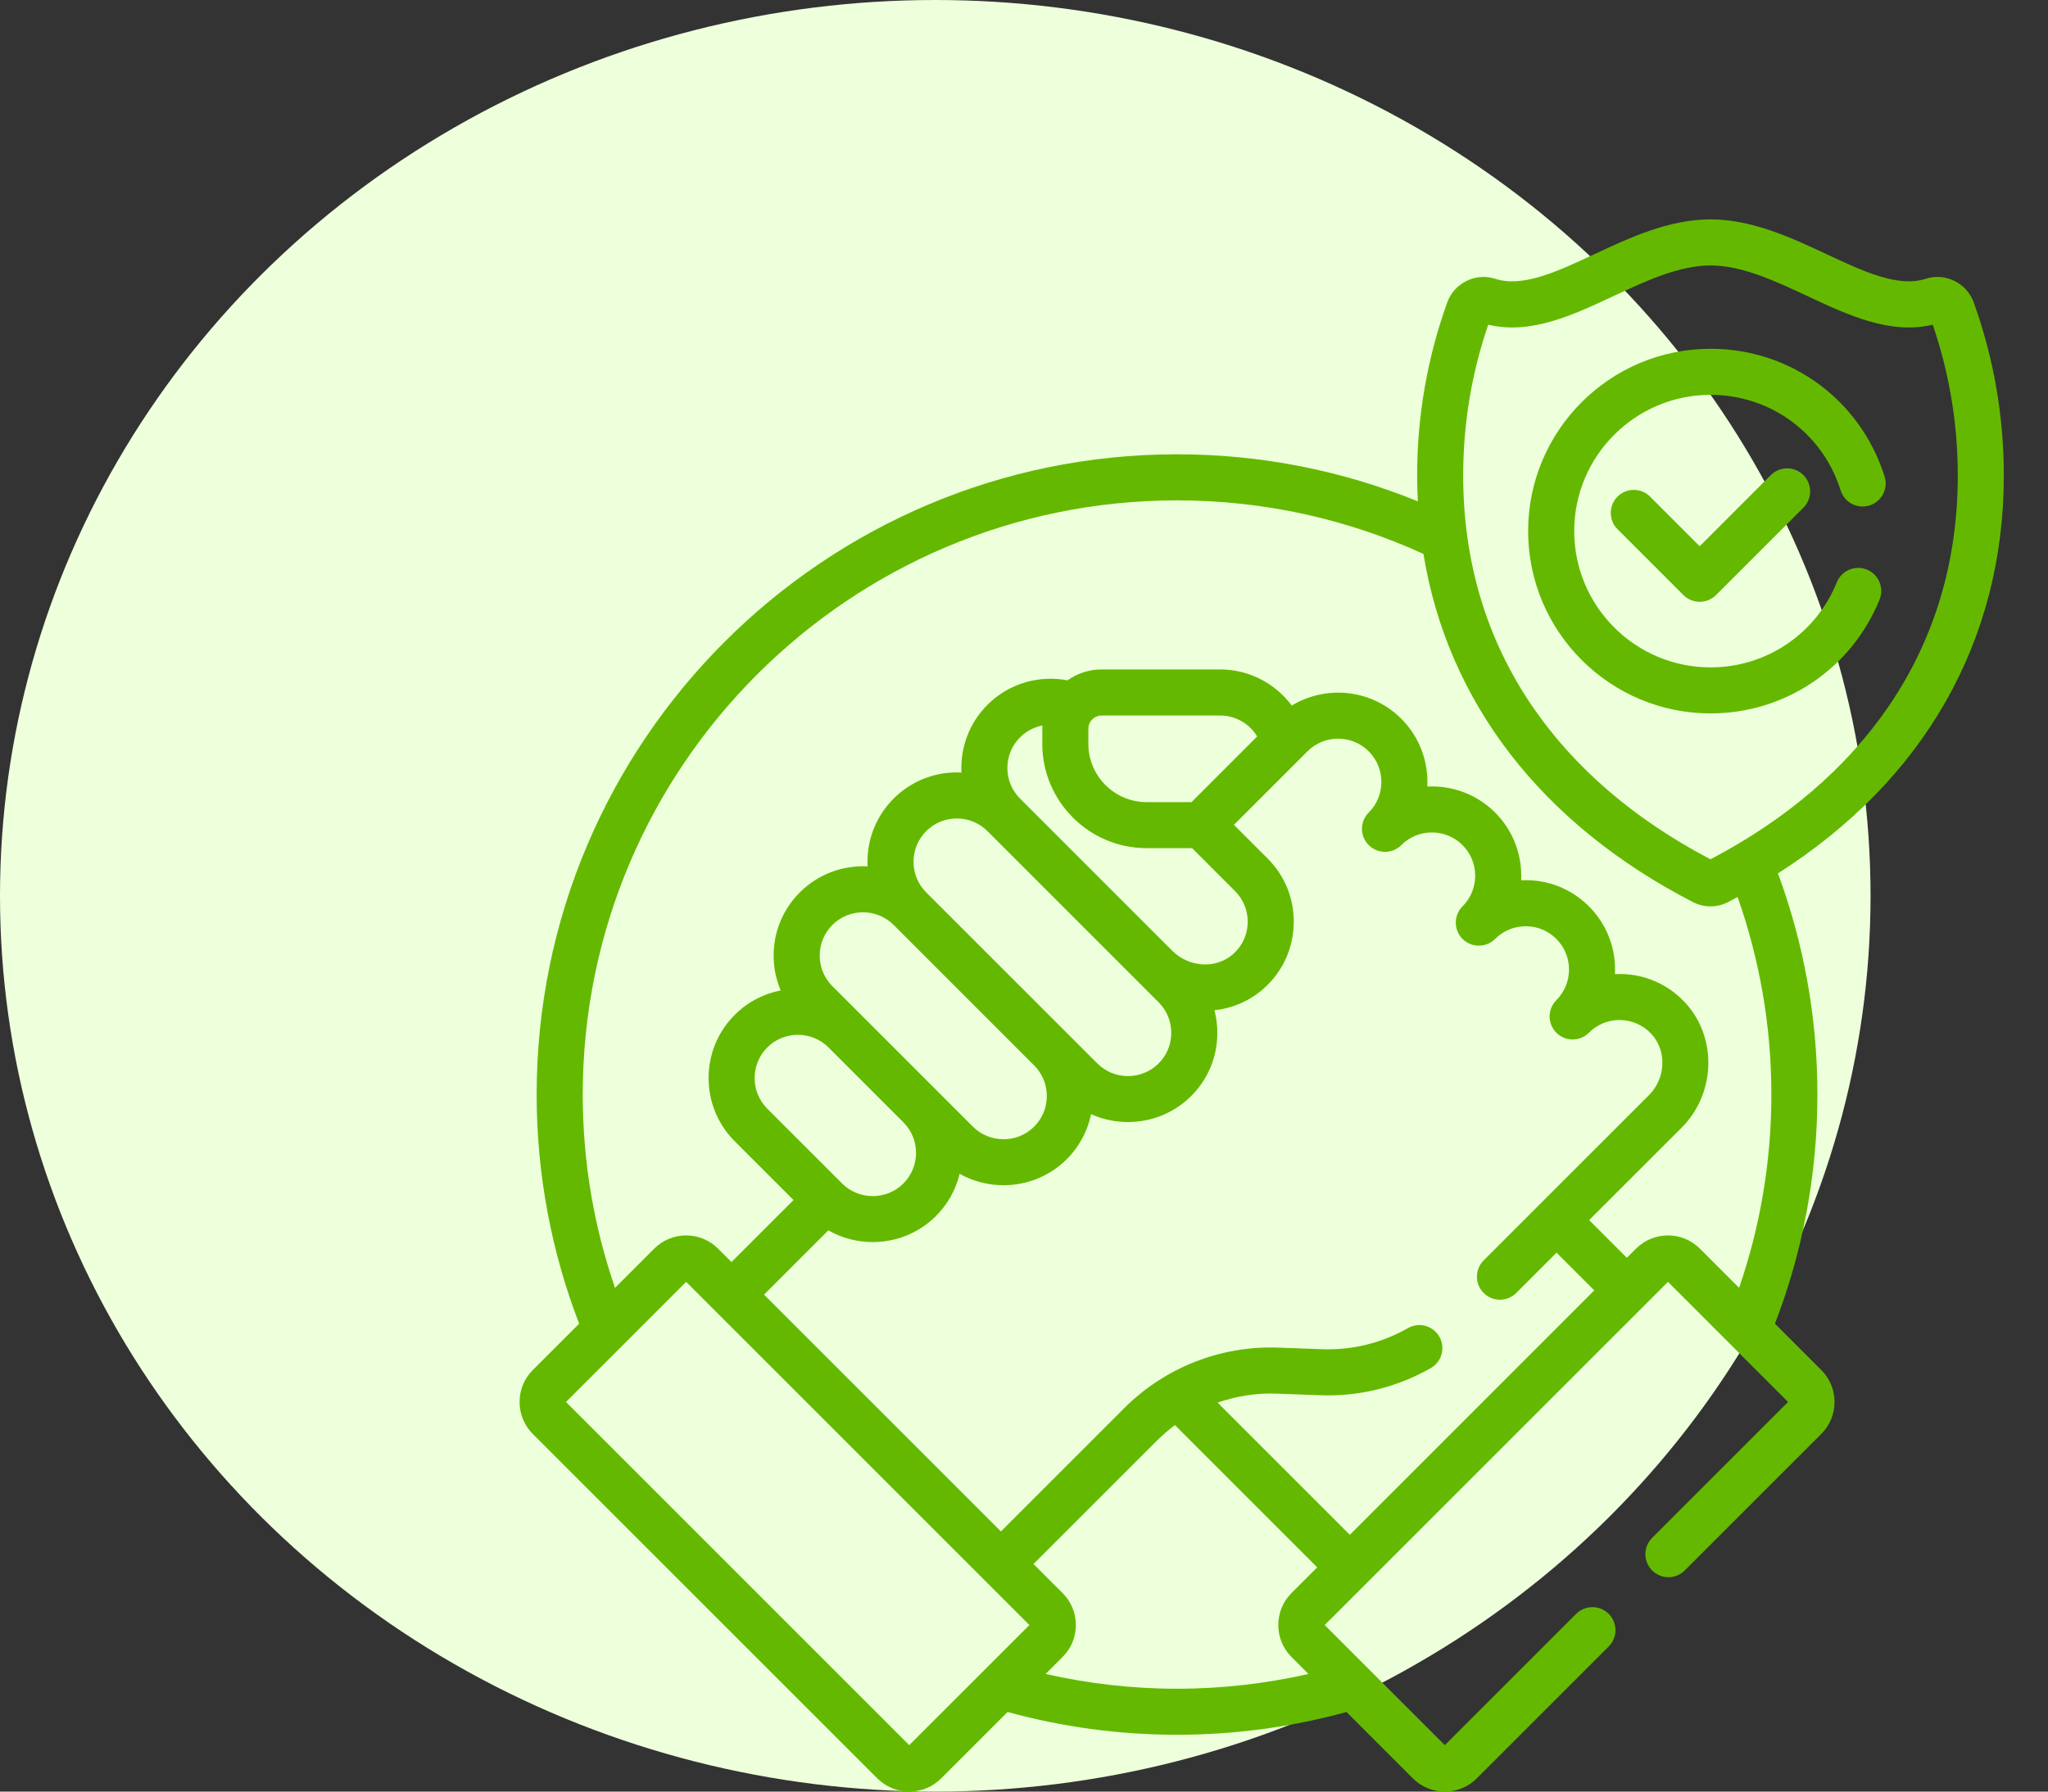
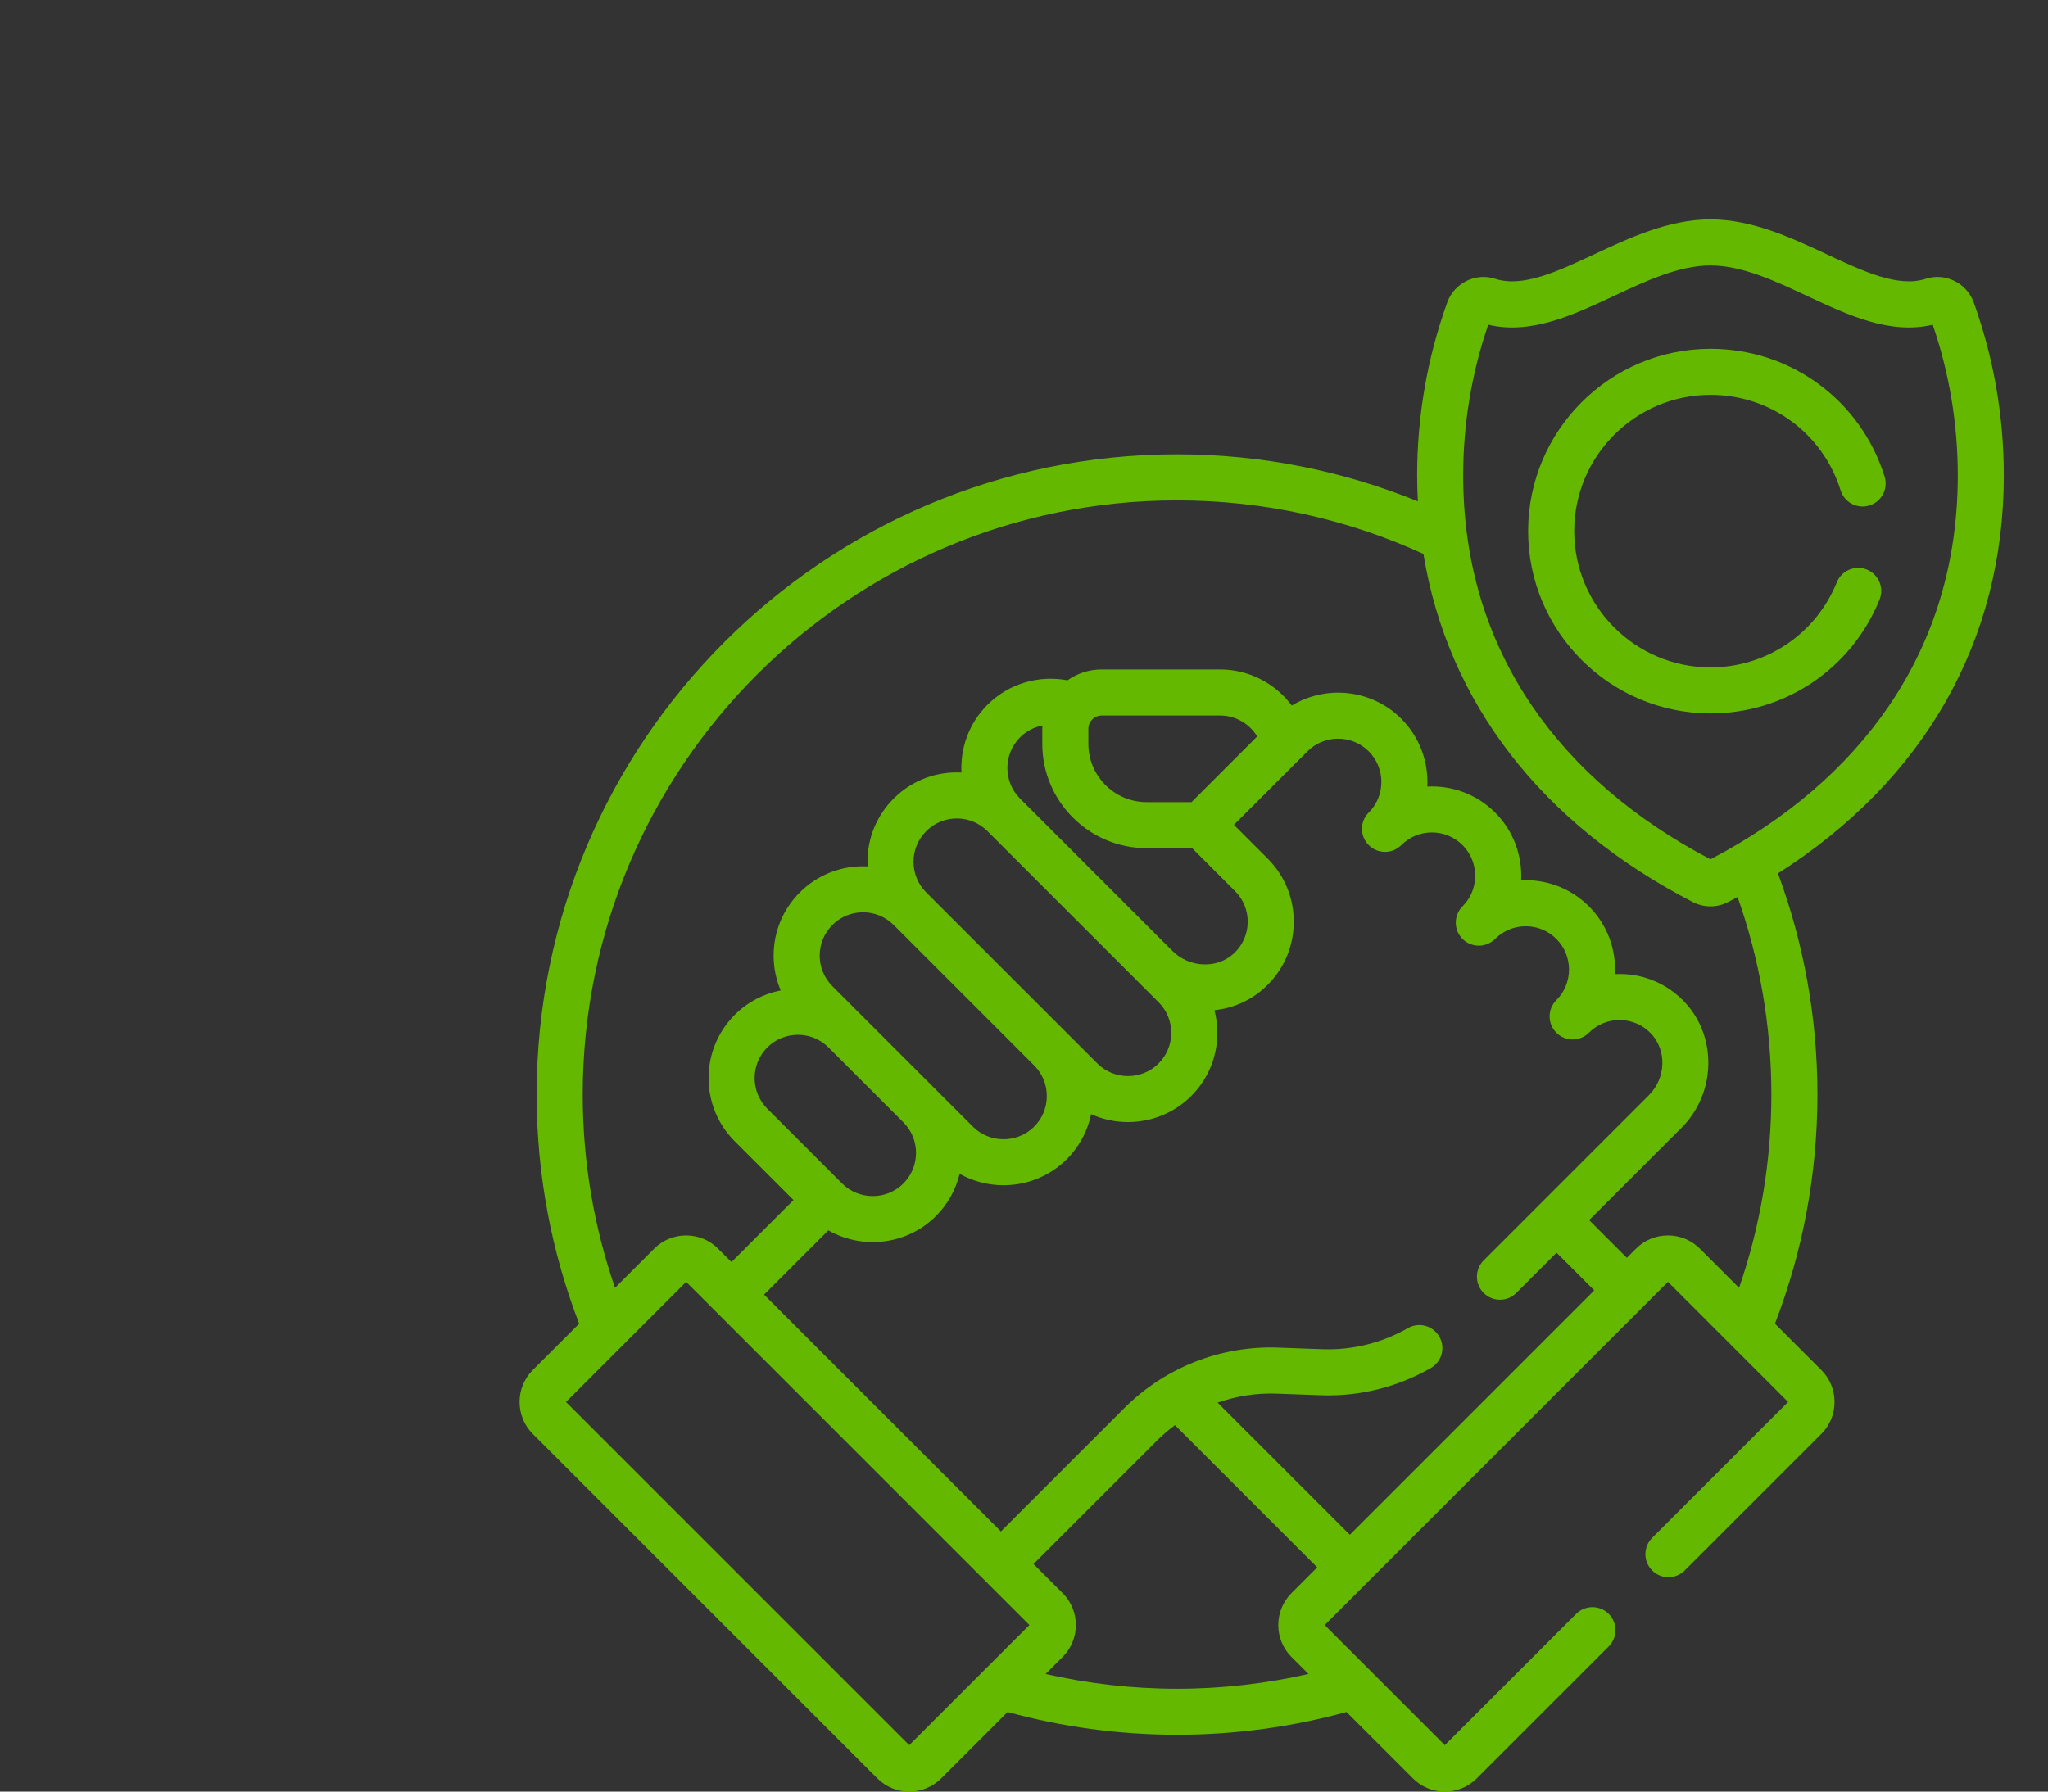
<svg xmlns="http://www.w3.org/2000/svg" width="56" height="49" viewBox="0 0 56 49" fill="none">
  <rect x="0" y="0" width="56" height="49" fill="#333333" stroke="none" />
-   <ellipse cx="25.574" cy="24.5" rx="25.574" ry="24.5" fill="#EEFFDC" />
  <g clip-path="url(#clip0_1_5)">
    <path d="M54.792 13.006C54.792 11.383 54.516 9.79 53.969 8.271C53.779 7.741 53.192 7.451 52.661 7.624C51.907 7.87 50.958 7.426 49.954 6.956C48.997 6.508 47.913 6 46.771 6C45.629 6 44.545 6.508 43.588 6.956C42.584 7.426 41.636 7.87 40.881 7.624C40.35 7.451 39.763 7.741 39.573 8.271C39.027 9.789 38.75 11.383 38.75 13.006C38.75 13.244 38.758 13.478 38.77 13.712C36.736 12.883 34.513 12.425 32.185 12.425C22.529 12.425 14.674 20.28 14.674 29.936C14.674 32.143 15.087 34.256 15.836 36.203L14.568 37.471C14.087 37.952 14.087 38.736 14.568 39.218L23.989 48.638C24.222 48.871 24.532 49 24.862 49C25.192 49 25.503 48.871 25.736 48.638L27.551 46.823C29.028 47.228 30.581 47.446 32.185 47.446C33.788 47.446 35.342 47.228 36.818 46.823L38.634 48.638C38.867 48.871 39.177 49 39.507 49C39.837 49 40.148 48.871 40.381 48.638L43.989 45.03C44.234 44.784 44.234 44.386 43.989 44.14C43.742 43.894 43.344 43.894 43.098 44.14L39.507 47.73L36.222 44.445L45.608 35.059L48.893 38.344L45.176 42.061C44.93 42.307 44.93 42.706 45.176 42.952C45.422 43.198 45.821 43.198 46.067 42.952L49.801 39.218C50.035 38.984 50.163 38.674 50.163 38.344C50.163 38.014 50.035 37.704 49.801 37.47L48.534 36.203C49.283 34.256 49.695 32.143 49.695 29.935C49.695 27.81 49.313 25.773 48.616 23.887C52.613 21.341 54.792 17.527 54.792 13.006ZM24.862 47.73L15.476 38.344L18.762 35.059L28.148 44.445L24.862 47.73ZM31.354 23.197H32.597L33.77 24.371C34.001 24.601 34.124 24.908 34.117 25.234C34.11 25.56 33.973 25.862 33.731 26.083C33.271 26.504 32.519 26.469 32.056 26.005L27.892 21.841C27.43 21.38 27.43 20.628 27.892 20.167C28.065 19.993 28.28 19.886 28.505 19.843C28.503 19.873 28.5 19.902 28.5 19.932V20.344C28.5 21.917 29.78 23.197 31.354 23.197ZM29.76 20.344V19.932C29.76 19.732 29.923 19.569 30.123 19.569H33.362C33.785 19.569 34.166 19.794 34.376 20.142L32.581 21.938H31.354C30.475 21.938 29.76 21.223 29.76 20.344ZM31.68 27.411C31.906 27.637 32.029 27.938 32.027 28.258C32.024 28.578 31.896 28.876 31.667 29.099C31.205 29.546 30.46 29.541 30.006 29.086L25.326 24.407H25.326C25.103 24.183 24.979 23.886 24.979 23.569C24.979 23.253 25.103 22.956 25.326 22.732C25.55 22.508 25.847 22.385 26.164 22.385C26.48 22.385 26.777 22.508 27.001 22.732L31.68 27.411ZM28.277 29.139C28.503 29.365 28.627 29.666 28.624 29.986C28.622 30.306 28.494 30.604 28.264 30.827C27.802 31.274 27.057 31.268 26.603 30.814L23.546 27.757L22.761 26.972C22.537 26.748 22.414 26.451 22.414 26.135C22.414 25.819 22.537 25.521 22.761 25.297C22.992 25.067 23.295 24.951 23.598 24.951C23.901 24.951 24.205 25.067 24.435 25.297L24.436 25.297L28.277 29.139ZM22.654 28.647L24.701 30.694C24.927 30.92 25.05 31.221 25.048 31.54C25.045 31.86 24.917 32.159 24.688 32.382C24.226 32.829 23.481 32.823 23.026 32.368L20.981 30.323C20.519 29.861 20.519 29.11 20.98 28.648C21.211 28.417 21.515 28.302 21.818 28.302C22.121 28.302 22.424 28.417 22.654 28.647ZM23.864 33.971C24.479 33.971 25.093 33.743 25.565 33.286C25.903 32.958 26.133 32.55 26.24 32.104C26.611 32.312 27.025 32.416 27.44 32.416C28.055 32.416 28.669 32.188 29.141 31.732C29.498 31.385 29.736 30.949 29.834 30.472C30.153 30.616 30.498 30.688 30.843 30.688C31.457 30.688 32.072 30.46 32.544 30.004C33.018 29.544 33.282 28.928 33.287 28.268C33.288 28.049 33.261 27.835 33.208 27.629C33.705 27.577 34.188 27.373 34.582 27.012C35.079 26.557 35.361 25.935 35.376 25.262C35.391 24.589 35.137 23.956 34.661 23.48L33.74 22.559L35.751 20.549C36.213 20.087 36.964 20.087 37.426 20.549C37.887 21.01 37.888 21.76 37.428 22.222C37.427 22.222 37.426 22.223 37.426 22.223C37.18 22.469 37.18 22.868 37.426 23.114C37.672 23.36 38.071 23.36 38.317 23.114C38.778 22.652 39.53 22.652 39.991 23.114C40.452 23.575 40.453 24.325 39.993 24.787C39.992 24.788 39.992 24.788 39.991 24.789H39.991C39.745 25.035 39.745 25.434 39.991 25.68C40.237 25.925 40.636 25.925 40.882 25.68C41.106 25.456 41.403 25.333 41.719 25.333C42.036 25.333 42.333 25.456 42.557 25.68C43.018 26.141 43.018 26.892 42.557 27.354C42.311 27.6 42.311 27.999 42.557 28.245C42.803 28.491 43.201 28.491 43.447 28.245C43.676 28.016 43.979 27.892 44.305 27.898C44.628 27.904 44.929 28.037 45.151 28.274C45.581 28.735 45.553 29.488 45.088 29.953L40.569 34.472C40.323 34.718 40.323 35.117 40.569 35.363C40.815 35.609 41.214 35.609 41.46 35.363L42.562 34.261L43.593 35.292L36.909 41.977L33.294 38.362C33.808 38.182 34.355 38.095 34.908 38.116L36.106 38.16C37.162 38.2 38.204 37.942 39.123 37.417C39.425 37.245 39.53 36.86 39.357 36.558C39.185 36.256 38.8 36.151 38.498 36.324C37.784 36.732 36.972 36.931 36.153 36.901L34.954 36.857C33.387 36.798 31.852 37.401 30.744 38.51L27.369 41.885L20.892 35.408L22.649 33.65C23.024 33.864 23.444 33.971 23.864 33.971ZM32.185 46.187C30.95 46.187 29.748 46.045 28.591 45.783L29.056 45.318C29.289 45.085 29.418 44.775 29.418 44.445C29.418 44.115 29.289 43.804 29.056 43.571L28.26 42.776L31.635 39.401C31.789 39.247 31.954 39.106 32.128 38.977L36.018 42.867L35.314 43.571C34.833 44.053 34.833 44.837 35.314 45.318L35.779 45.783C34.622 46.045 33.42 46.187 32.185 46.187ZM48.436 29.936C48.436 31.785 48.125 33.564 47.553 35.222L46.482 34.151C46.248 33.917 45.938 33.789 45.608 33.789C45.278 33.789 44.968 33.917 44.734 34.151L44.484 34.401L43.453 33.37L45.98 30.844C46.92 29.904 46.961 28.365 46.071 27.414C45.614 26.925 44.994 26.65 44.326 26.639C44.27 26.638 44.215 26.639 44.159 26.642C44.193 25.975 43.956 25.297 43.448 24.789C42.986 24.327 42.372 24.073 41.72 24.073C41.678 24.073 41.636 24.074 41.594 24.076C41.627 23.41 41.39 22.731 40.882 22.223C40.374 21.715 39.696 21.478 39.028 21.512C39.062 20.845 38.825 20.166 38.317 19.658C37.506 18.847 36.262 18.727 35.322 19.297C34.871 18.691 34.152 18.309 33.362 18.309H30.123C29.775 18.309 29.454 18.42 29.189 18.607C28.421 18.461 27.595 18.682 27.001 19.276C26.493 19.784 26.256 20.462 26.29 21.129C26.248 21.127 26.206 21.125 26.164 21.125C25.511 21.125 24.897 21.38 24.436 21.841C23.974 22.303 23.72 22.917 23.72 23.569C23.72 23.611 23.721 23.654 23.723 23.695C23.056 23.662 22.378 23.899 21.87 24.407C21.409 24.868 21.154 25.482 21.154 26.135C21.154 26.468 21.221 26.791 21.347 27.088C20.886 27.178 20.446 27.401 20.09 27.757C19.137 28.71 19.137 30.261 20.09 31.213L21.698 32.821L20.002 34.517L19.635 34.151C19.402 33.917 19.092 33.789 18.762 33.789C18.432 33.789 18.122 33.917 17.888 34.151L16.817 35.222C16.245 33.564 15.934 31.785 15.934 29.936C15.934 20.975 23.224 13.685 32.185 13.685C34.587 13.685 36.869 14.21 38.922 15.15C39.583 19.196 42.14 22.529 46.29 24.672C46.441 24.75 46.606 24.789 46.771 24.789C46.937 24.789 47.102 24.75 47.252 24.672C47.34 24.627 47.425 24.58 47.512 24.533C48.109 26.224 48.436 28.042 48.436 29.936ZM46.771 23.502C44.687 22.409 43.047 20.999 41.895 19.311C40.644 17.475 40.009 15.354 40.009 13.006C40.009 11.594 40.239 10.206 40.694 8.88C41.853 9.159 43.006 8.62 44.122 8.097C45.001 7.685 45.91 7.26 46.771 7.26C47.632 7.26 48.541 7.685 49.42 8.097C50.536 8.62 51.689 9.159 52.848 8.88C53.303 10.206 53.533 11.594 53.533 13.006C53.533 15.354 52.898 17.475 51.647 19.311C50.495 20.999 48.855 22.409 46.771 23.502Z" fill="#64B900" />
    <path d="M51.119 13.824C51.451 13.72 51.636 13.367 51.532 13.034C50.877 10.944 48.965 9.539 46.772 9.539C44.022 9.539 41.785 11.776 41.785 14.526C41.785 17.275 44.022 19.512 46.772 19.512C48.812 19.512 50.626 18.29 51.394 16.399C51.525 16.076 51.369 15.709 51.047 15.578C50.724 15.447 50.357 15.603 50.226 15.925C49.653 17.339 48.297 18.253 46.772 18.253C44.717 18.253 43.045 16.581 43.045 14.526C43.045 12.47 44.717 10.799 46.772 10.799C48.411 10.799 49.84 11.848 50.329 13.411C50.433 13.743 50.787 13.928 51.119 13.824Z" fill="#64B900" />
-     <path d="M48.421 12.994L46.476 14.939L45.12 13.583C44.874 13.337 44.475 13.337 44.229 13.583C43.983 13.829 43.983 14.228 44.229 14.474L46.031 16.275C46.154 16.398 46.315 16.46 46.476 16.46C46.637 16.46 46.799 16.398 46.922 16.275L49.312 13.885C49.558 13.639 49.558 13.24 49.312 12.994C49.066 12.748 48.667 12.748 48.421 12.994Z" fill="#64B900" />
  </g>
  <defs>
    <clipPath id="clip0_1_5">
      <rect width="43" height="43" fill="white" transform="translate(13 6)" />
    </clipPath>
  </defs>
</svg>